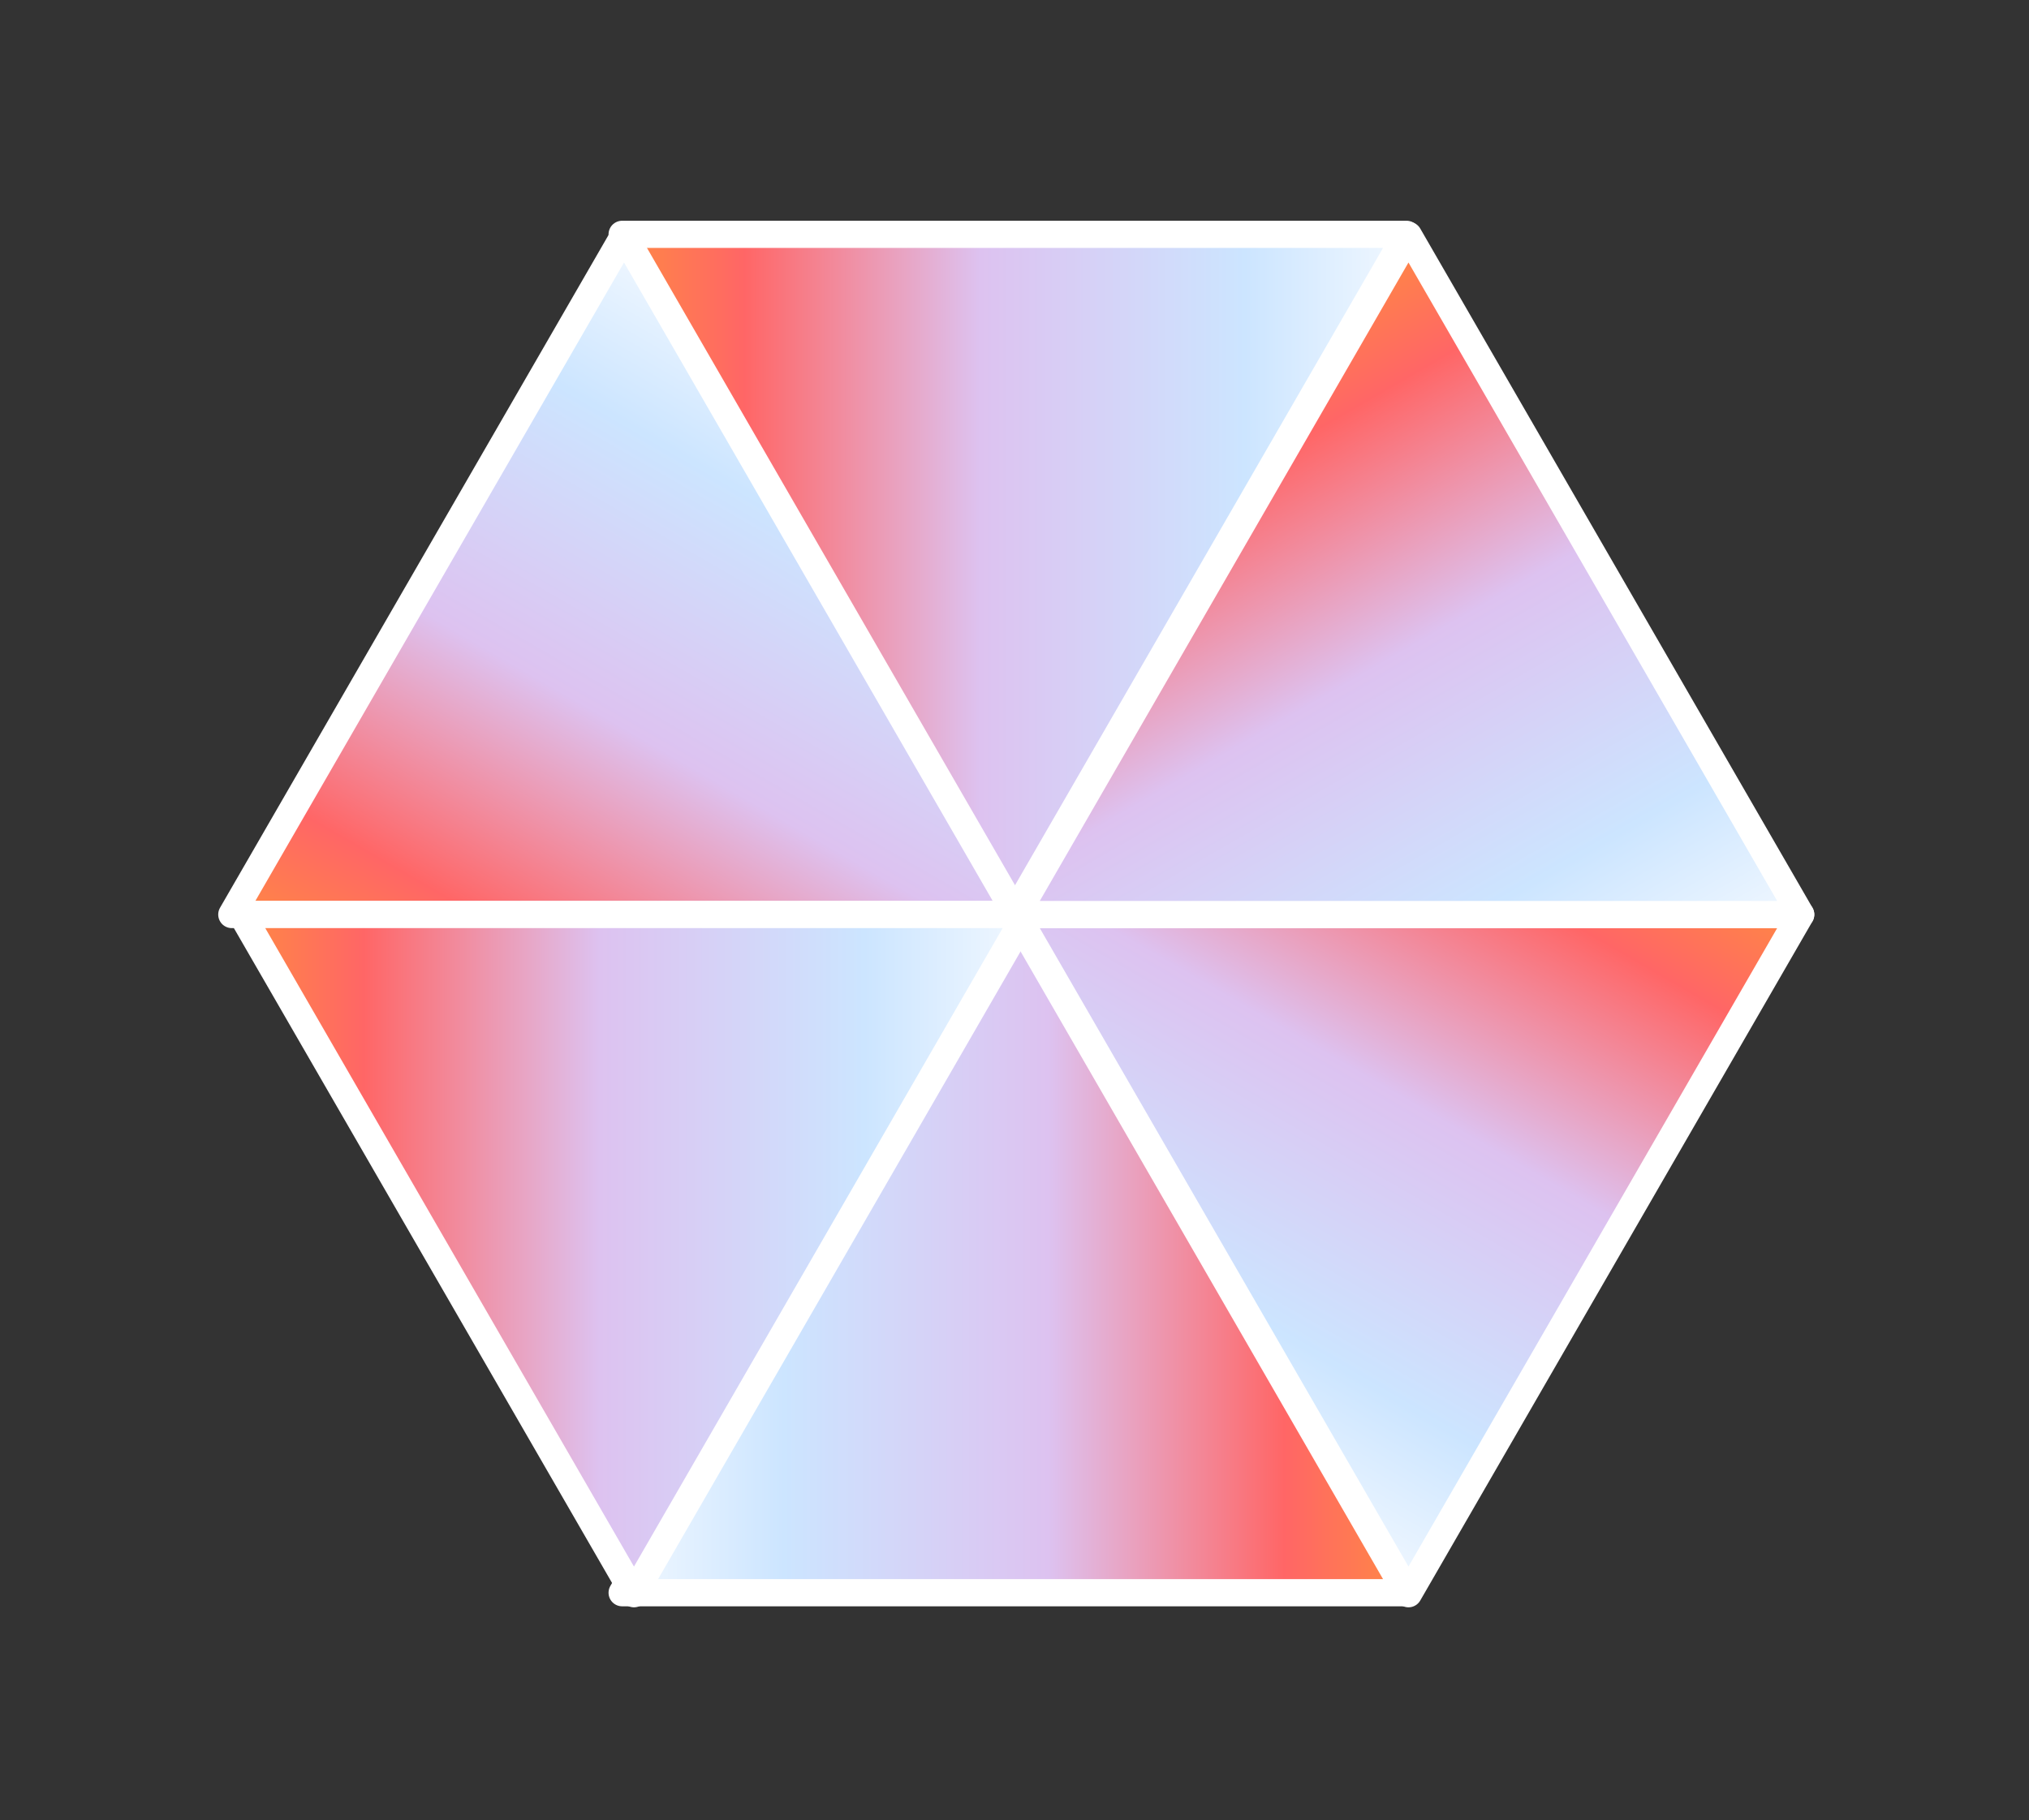
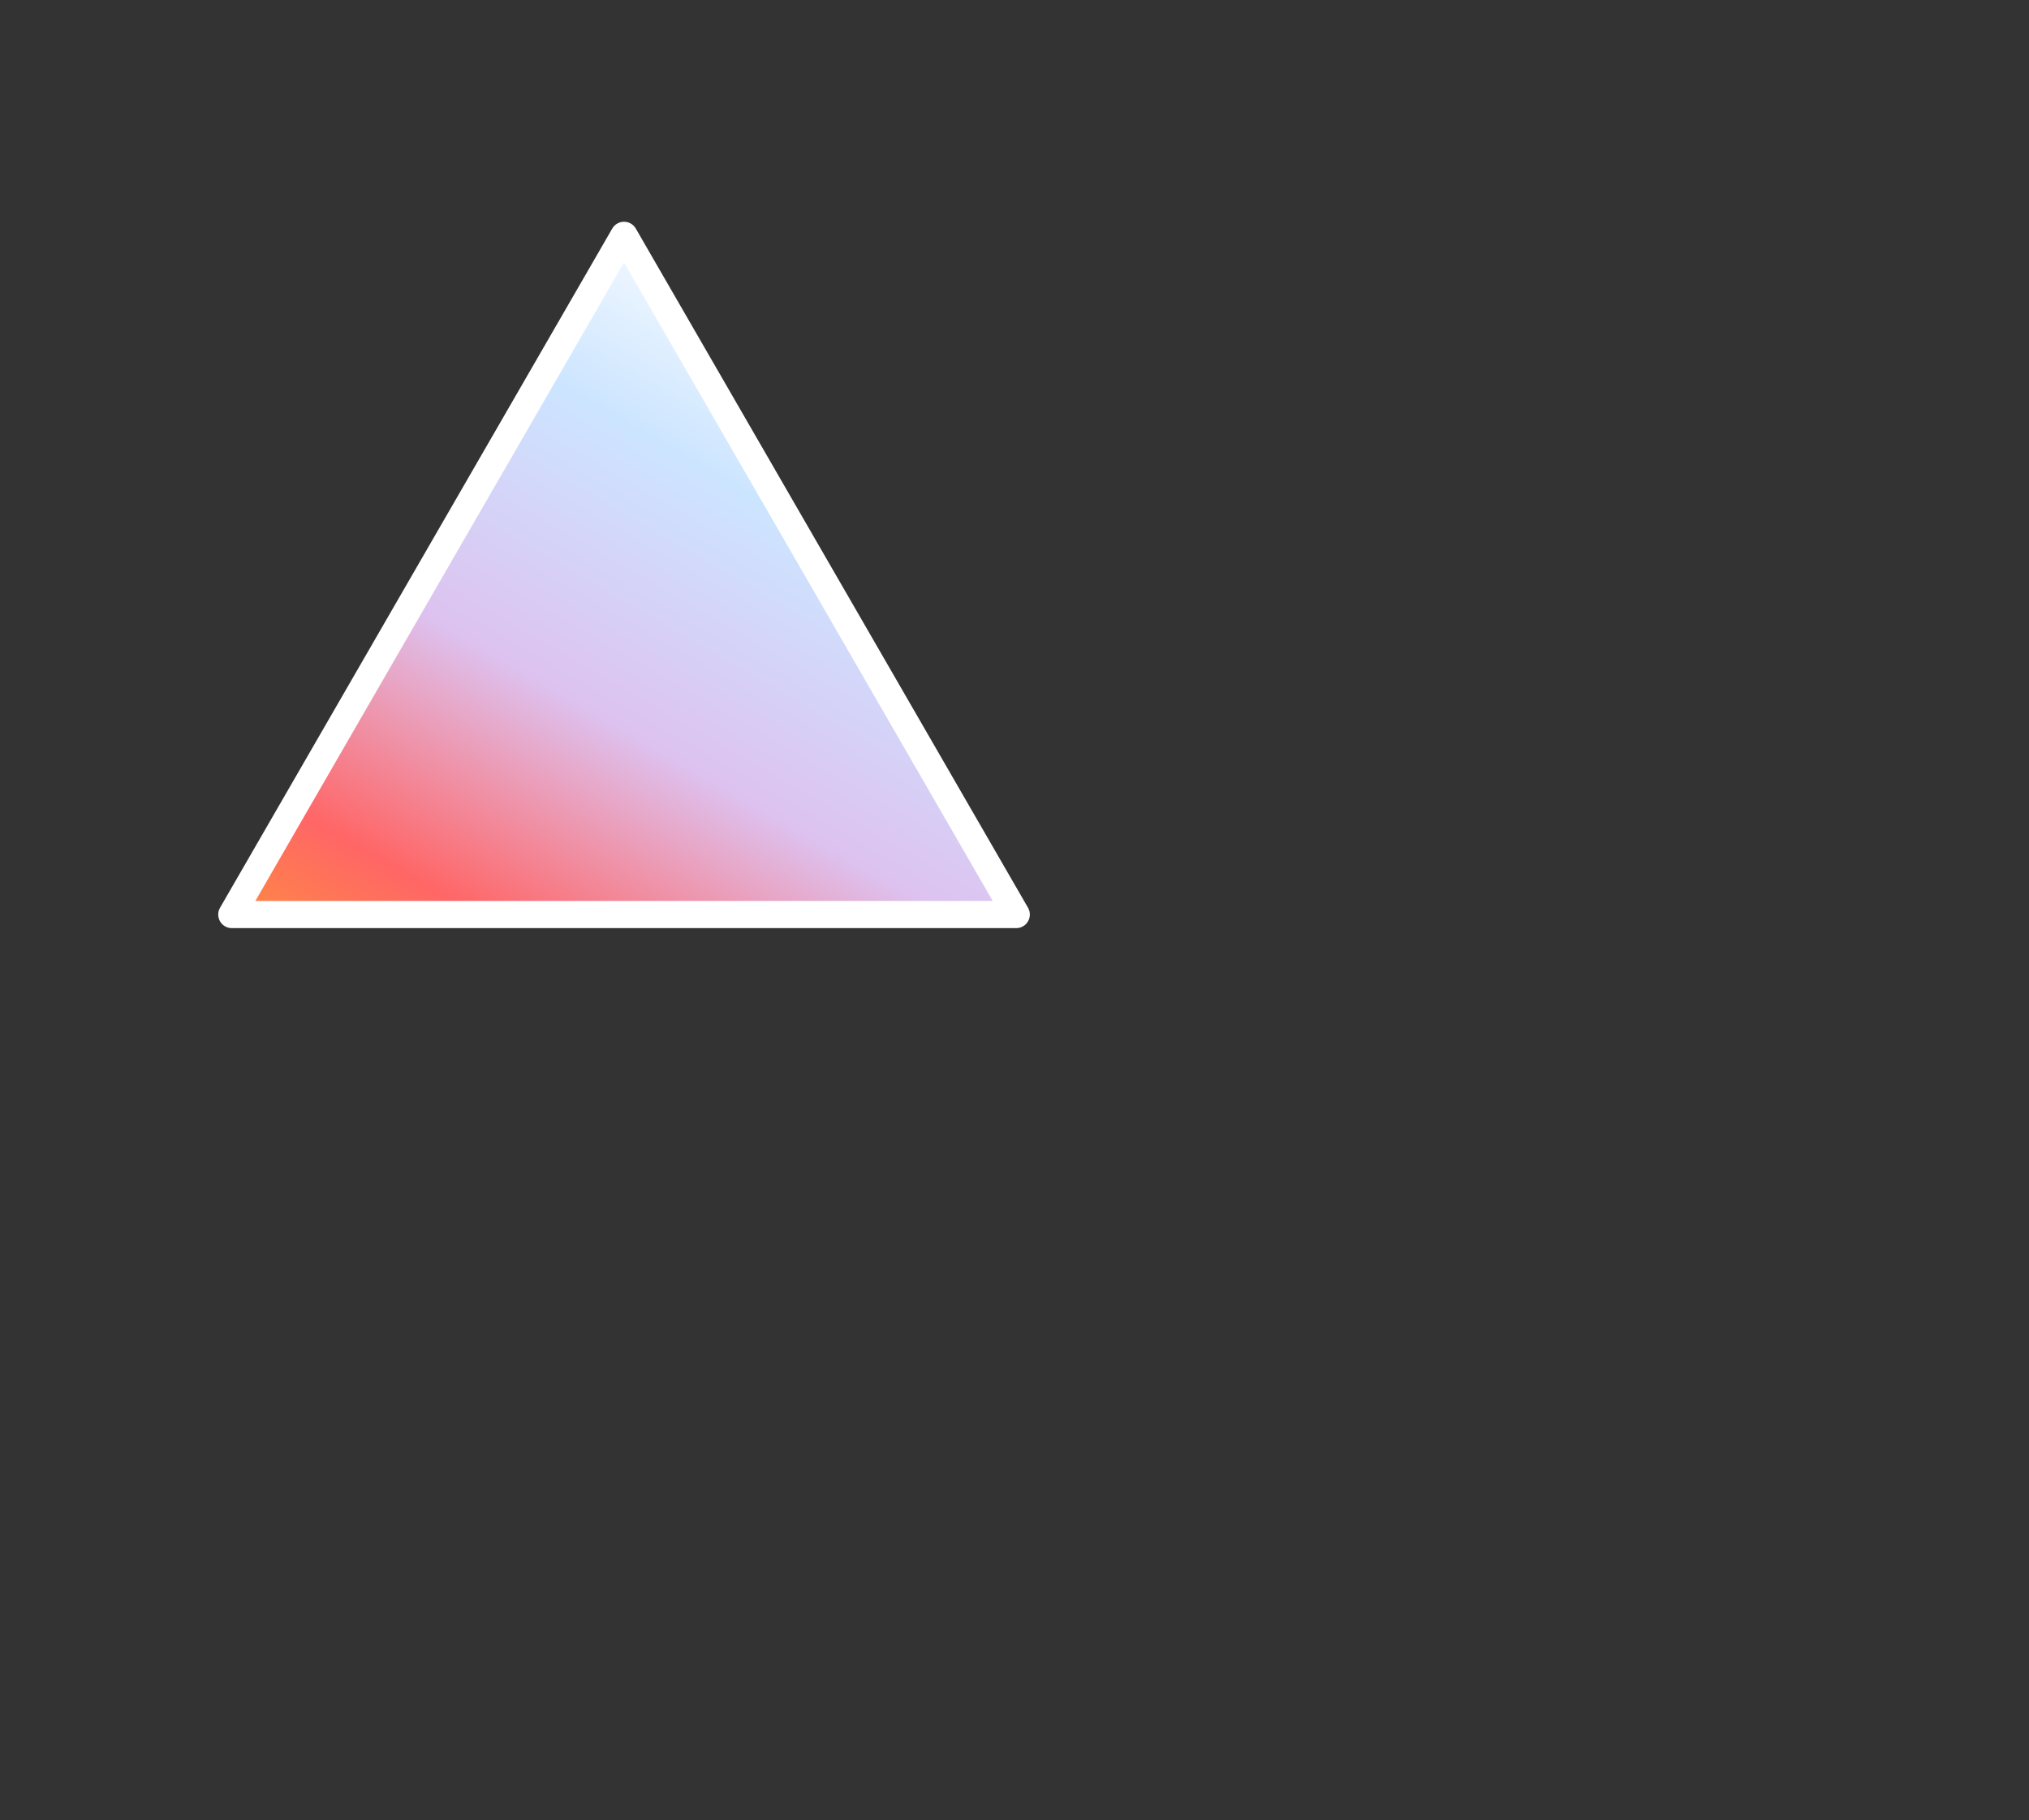
<svg xmlns="http://www.w3.org/2000/svg" width="224" height="201" viewBox="0 0 224 201" fill="none">
  <rect x="0" y="0" width="224" height="201" fill="#333333" stroke="none" />
-   <path d="M111.985 100.876L155.286 175.876H68.683L111.985 100.876Z" fill="url(#paint0_linear_2_98)" stroke="white" stroke-width="3" stroke-linecap="round" stroke-linejoin="round" />
-   <path d="M112.193 100.987L198.796 100.987L155.495 175.987L112.193 100.987Z" fill="url(#paint1_linear_2_98)" stroke="white" stroke-width="3" stroke-linecap="round" stroke-linejoin="round" />
-   <path d="M112.193 100.987L155.495 25.987L198.796 100.987L112.193 100.987Z" fill="url(#paint2_linear_2_98)" stroke="white" stroke-width="3" stroke-linecap="round" stroke-linejoin="round" />
-   <path d="M111.985 100.876L68.683 25.876L155.286 25.876L111.985 100.876Z" fill="url(#paint3_linear_2_98)" stroke="white" stroke-width="3" stroke-linecap="round" stroke-linejoin="round" />
  <path d="M112.193 100.987L25.591 100.987L68.892 25.987L112.193 100.987Z" fill="url(#paint4_linear_2_98)" stroke="white" stroke-width="3" stroke-linecap="round" stroke-linejoin="round" />
-   <path d="M69.989 175.987L26.687 100.987L113.29 100.987L69.989 175.987Z" fill="url(#paint5_linear_2_98)" stroke="white" stroke-width="3" stroke-linecap="round" stroke-linejoin="round" />
  <defs>
    <linearGradient id="paint0_linear_2_98" x1="161.985" y1="150.876" x2="61.985" y2="150.876" gradientUnits="userSpaceOnUse">
      <stop stop-color="#FF9933" />
      <stop offset="0.202" stop-color="#FF6666" />
      <stop offset="0.462" stop-color="#DDC2F0" />
      <stop offset="0.755" stop-color="#CCE5FF" />
      <stop offset="1" stop-color="white" />
    </linearGradient>
    <linearGradient id="paint1_linear_2_98" x1="180.495" y1="82.685" x2="130.495" y2="169.288" gradientUnits="userSpaceOnUse">
      <stop stop-color="#FF9933" />
      <stop offset="0.202" stop-color="#FF6666" />
      <stop offset="0.462" stop-color="#DDC2F0" />
      <stop offset="0.755" stop-color="#CCE5FF" />
      <stop offset="1" stop-color="white" />
    </linearGradient>
    <linearGradient id="paint2_linear_2_98" x1="130.495" y1="32.685" x2="180.495" y2="119.288" gradientUnits="userSpaceOnUse">
      <stop stop-color="#FF9933" />
      <stop offset="0.202" stop-color="#FF6666" />
      <stop offset="0.462" stop-color="#DDC2F0" />
      <stop offset="0.755" stop-color="#CCE5FF" />
      <stop offset="1" stop-color="white" />
    </linearGradient>
    <linearGradient id="paint3_linear_2_98" x1="61.985" y1="50.876" x2="161.985" y2="50.876" gradientUnits="userSpaceOnUse">
      <stop stop-color="#FF9933" />
      <stop offset="0.202" stop-color="#FF6666" />
      <stop offset="0.462" stop-color="#DDC2F0" />
      <stop offset="0.755" stop-color="#CCE5FF" />
      <stop offset="1" stop-color="white" />
    </linearGradient>
    <linearGradient id="paint4_linear_2_98" x1="43.892" y1="119.288" x2="93.892" y2="32.685" gradientUnits="userSpaceOnUse">
      <stop stop-color="#FF9933" />
      <stop offset="0.202" stop-color="#FF6666" />
      <stop offset="0.462" stop-color="#DDC2F0" />
      <stop offset="0.755" stop-color="#CCE5FF" />
      <stop offset="1" stop-color="white" />
    </linearGradient>
    <linearGradient id="paint5_linear_2_98" x1="19.988" y1="125.987" x2="119.989" y2="125.987" gradientUnits="userSpaceOnUse">
      <stop stop-color="#FF9933" />
      <stop offset="0.202" stop-color="#FF6666" />
      <stop offset="0.462" stop-color="#DDC2F0" />
      <stop offset="0.755" stop-color="#CCE5FF" />
      <stop offset="1" stop-color="white" />
    </linearGradient>
  </defs>
</svg>